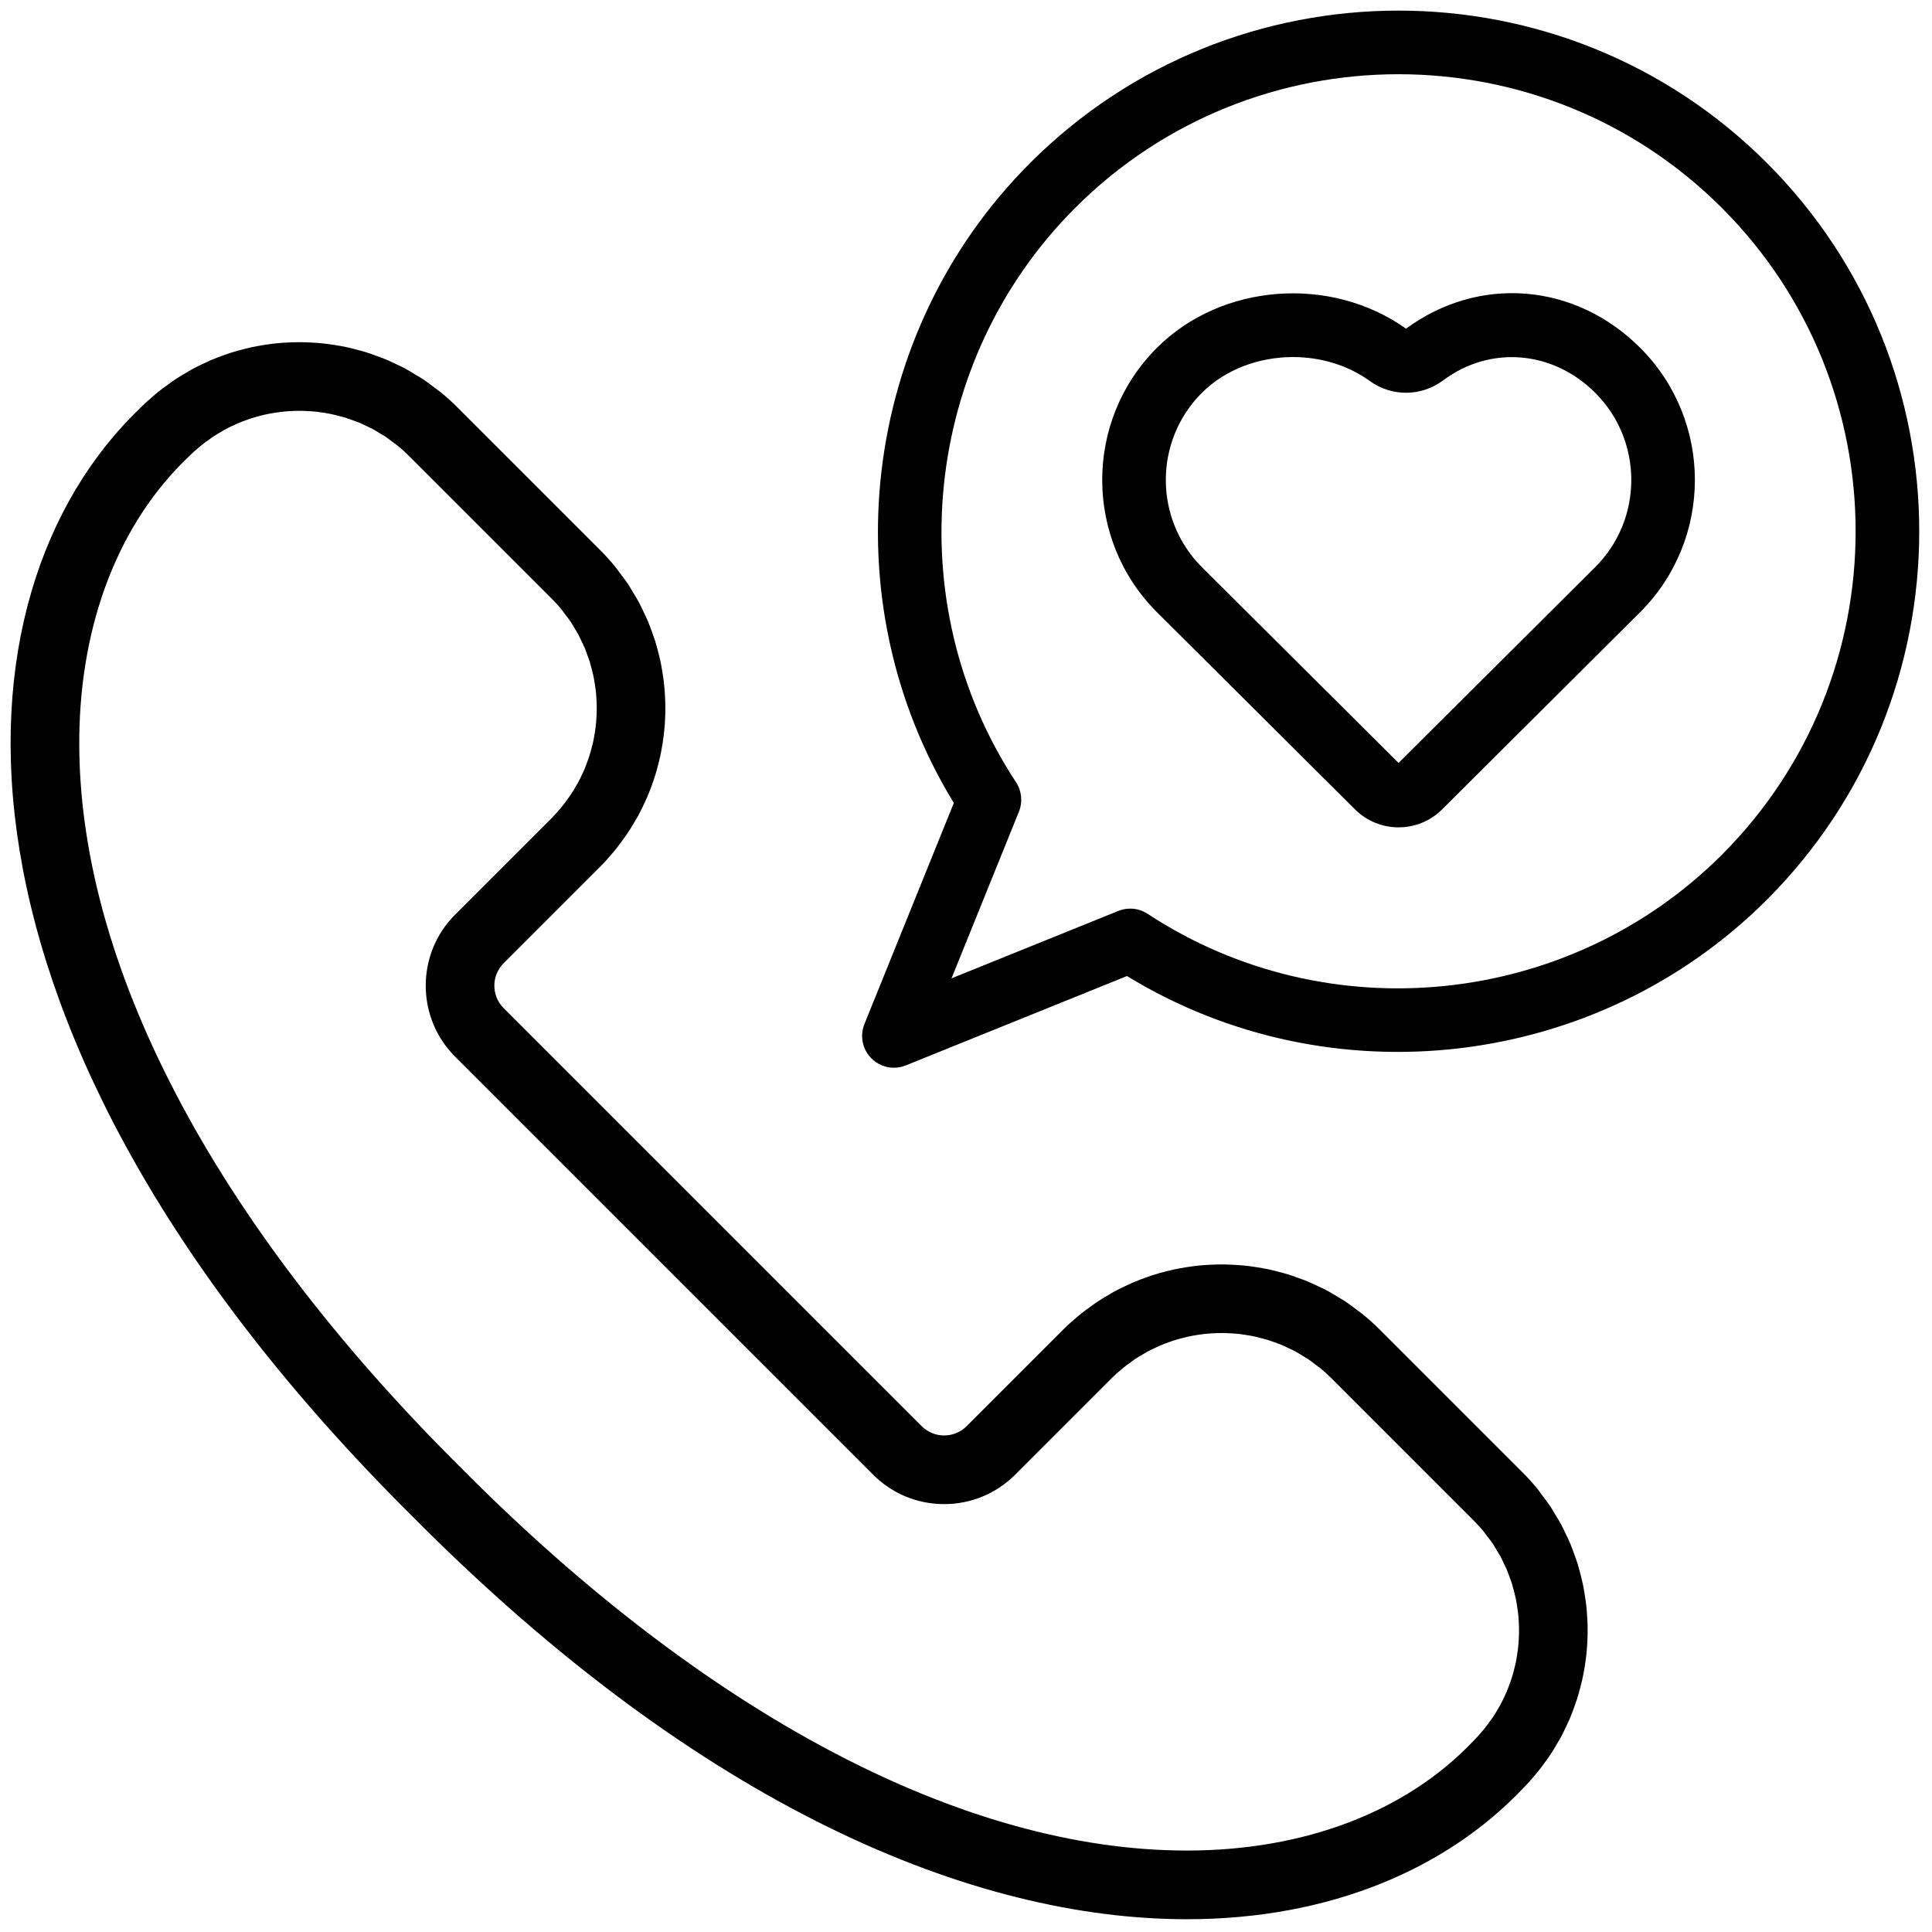
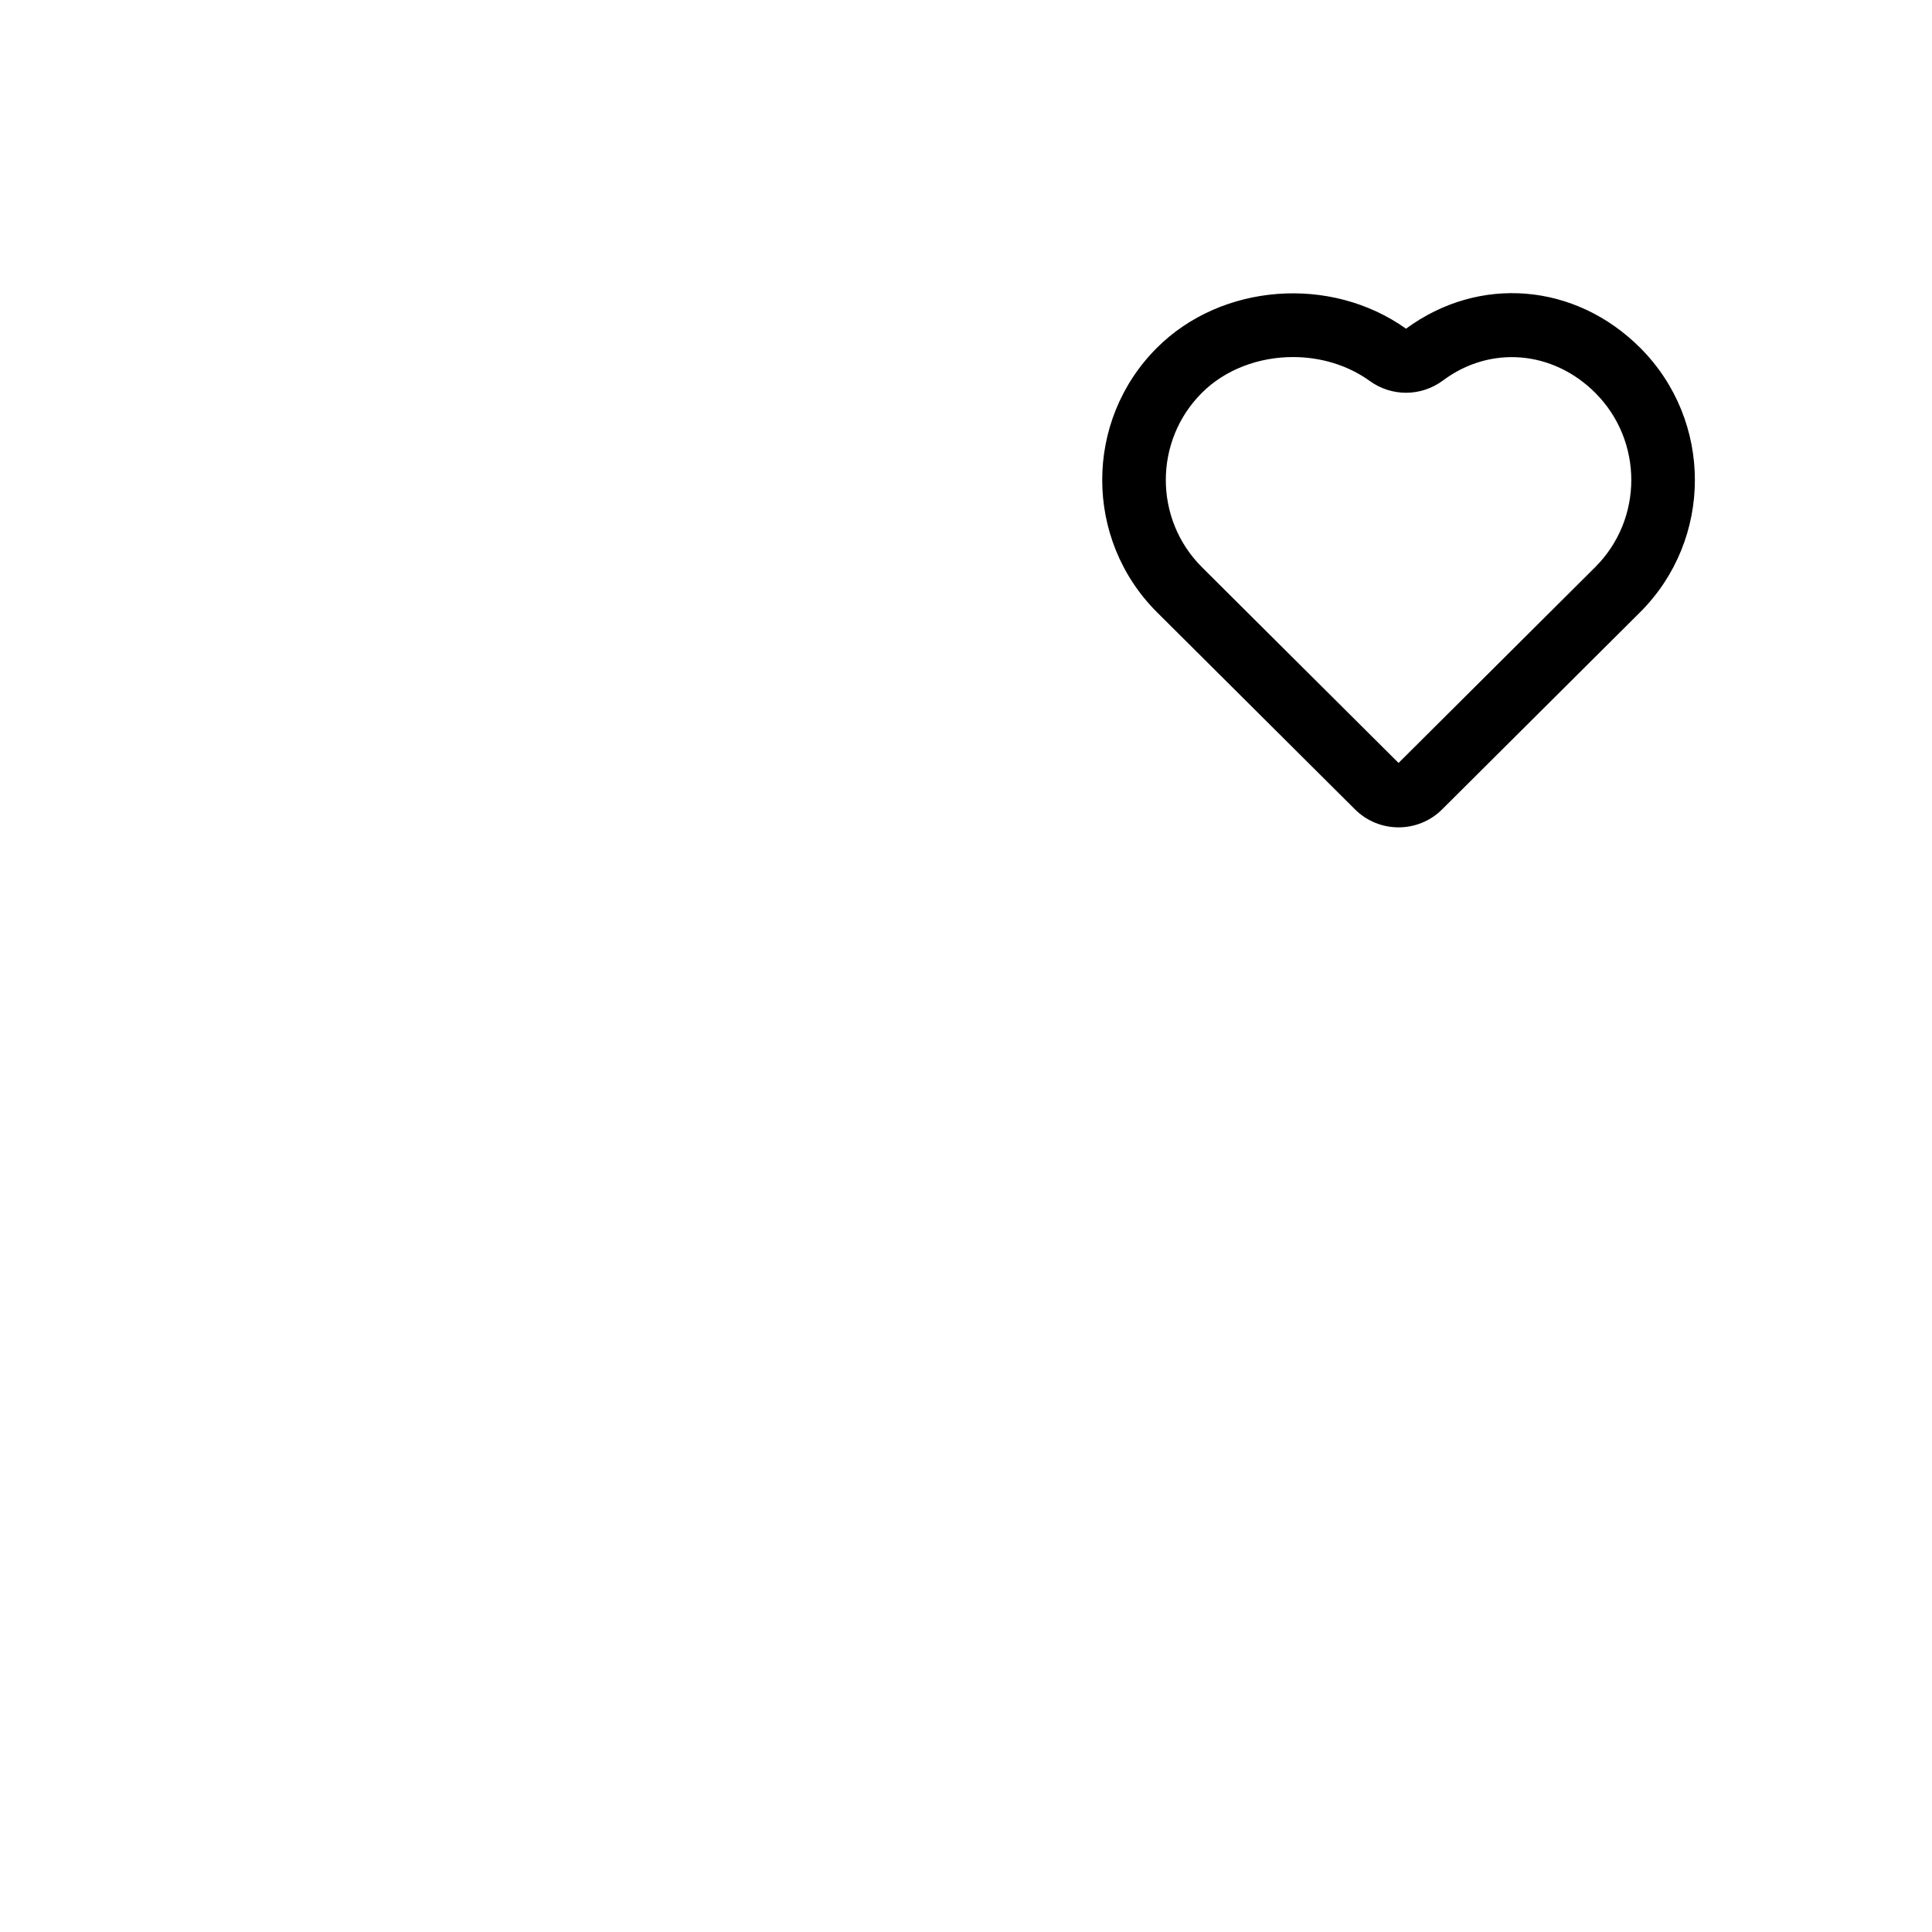
<svg xmlns="http://www.w3.org/2000/svg" width="256" height="256" viewBox="0 0 256 256" xml:space="preserve">
  <defs />
  <g style="stroke: none; stroke-width: 0; stroke-dasharray: none; stroke-linecap: butt; stroke-linejoin: miter; stroke-miterlimit: 10; fill: none; fill-rule: nonzero; opacity: 1;" transform="translate(1.407 1.407) scale(2.81 2.81)">
-     <path d="M 13.636 18.872 l 0.159 0.002 c 0.098 0.002 0.196 0.008 0.291 0.014 c 0.128 0.008 0.256 0.017 0.385 0.032 c 0.103 0.012 0.204 0.029 0.306 0.045 c 0.121 0.019 0.242 0.038 0.365 0.064 c 0.095 0.02 0.189 0.045 0.283 0.07 l 0.081 0.021 c 0.098 0.025 0.196 0.049 0.294 0.079 c 0.09 0.028 0.179 0.061 0.267 0.094 l 0.063 0.023 l 0.104 0.037 c 0.07 0.025 0.14 0.049 0.209 0.078 c 0.088 0.037 0.174 0.08 0.261 0.122 l 0.079 0.038 l 0.142 0.067 c 0.047 0.022 0.095 0.043 0.142 0.068 c 0.091 0.048 0.178 0.104 0.266 0.158 l 0.083 0.051 l 0.169 0.101 l 0.082 0.048 c 0.113 0.075 0.22 0.16 0.329 0.244 l 0.045 0.034 c 0.061 0.047 0.123 0.092 0.185 0.137 l 0.012 0.006 c 0.193 0.158 0.374 0.322 0.539 0.486 l 6.742 6.742 c 0.165 0.165 0.328 0.346 0.461 0.507 l 0.033 0.046 c 0.044 0.061 0.089 0.123 0.136 0.184 l 0.038 0.049 c 0.082 0.107 0.165 0.212 0.235 0.317 l 0.055 0.093 l 0.098 0.165 l 0.053 0.087 c 0.053 0.087 0.108 0.173 0.156 0.263 c 0.025 0.047 0.046 0.096 0.069 0.144 l 0.066 0.14 l 0.038 0.08 c 0.042 0.086 0.084 0.172 0.121 0.26 c 0.028 0.067 0.051 0.135 0.076 0.203 l 0.039 0.108 l 0.024 0.066 c 0.032 0.089 0.066 0.177 0.094 0.269 c 0.029 0.094 0.052 0.189 0.077 0.284 l 0.021 0.081 c 0.025 0.098 0.051 0.195 0.072 0.295 c 0.025 0.119 0.044 0.239 0.063 0.359 c 0.016 0.103 0.033 0.206 0.046 0.312 c 0.015 0.127 0.024 0.255 0.032 0.381 c 0.006 0.097 0.012 0.194 0.014 0.291 c 0.003 0.135 0.002 0.269 -0.002 0.401 c -0.003 0.091 -0.007 0.182 -0.013 0.273 c -0.009 0.14 -0.022 0.28 -0.039 0.416 c -0.01 0.084 -0.023 0.167 -0.036 0.252 c -0.023 0.145 -0.049 0.289 -0.08 0.432 c -0.015 0.067 -0.032 0.133 -0.055 0.223 c -0.038 0.149 -0.078 0.298 -0.124 0.443 l -0.036 0.102 l -0.033 0.092 c -0.054 0.152 -0.109 0.304 -0.168 0.442 l -0.023 0.05 l -0.057 0.122 c -0.071 0.156 -0.144 0.311 -0.221 0.45 l -0.08 0.136 c -0.084 0.146 -0.169 0.292 -0.263 0.432 c -0.029 0.038 -0.057 0.077 -0.084 0.115 c -0.141 0.202 -0.259 0.357 -0.369 0.489 c -0.172 0.206 -0.31 0.359 -0.434 0.483 l -4.561 4.561 c -1.845 1.845 -1.845 4.848 0 6.693 l 19.715 19.715 c 0.894 0.894 2.082 1.386 3.347 1.386 c 1.264 0 2.453 -0.492 3.347 -1.386 l 4.561 -4.561 c 0.126 -0.126 0.275 -0.26 0.484 -0.434 c 0.133 -0.111 0.288 -0.228 0.49 -0.37 c 0.037 -0.026 0.074 -0.053 0.113 -0.082 c 0.142 -0.095 0.289 -0.181 0.439 -0.267 l 0.117 -0.07 c 0.153 -0.084 0.309 -0.157 0.467 -0.23 l 0.119 -0.056 l 0.036 -0.017 c 0.15 -0.065 0.303 -0.12 0.46 -0.175 l 0.091 -0.032 l 0.096 -0.034 c 0.148 -0.047 0.297 -0.087 0.474 -0.132 c 0.064 -0.016 0.129 -0.033 0.194 -0.048 c 0.144 -0.032 0.289 -0.057 0.437 -0.081 c 0.082 -0.013 0.164 -0.025 0.243 -0.035 c 0.14 -0.017 0.28 -0.03 0.424 -0.04 c 0.089 -0.006 0.179 -0.01 0.266 -0.013 c 0.082 -0.002 0.164 -0.004 0.246 -0.004 l 0.159 0.002 c 0.098 0.002 0.196 0.008 0.291 0.014 c 0.128 0.008 0.256 0.017 0.385 0.032 c 0.103 0.012 0.204 0.029 0.306 0.045 c 0.121 0.019 0.242 0.038 0.365 0.064 c 0.095 0.02 0.189 0.045 0.283 0.07 l 0.081 0.021 c 0.098 0.025 0.196 0.049 0.294 0.079 c 0.09 0.028 0.178 0.061 0.267 0.094 l 0.064 0.023 l 0.104 0.037 c 0.07 0.025 0.14 0.049 0.209 0.078 c 0.088 0.037 0.174 0.08 0.261 0.121 l 0.079 0.038 l 0.142 0.067 c 0.047 0.022 0.095 0.043 0.142 0.068 c 0.091 0.048 0.178 0.104 0.266 0.158 l 0.083 0.051 l 0.169 0.101 l 0.082 0.048 c 0.113 0.075 0.221 0.161 0.33 0.244 l 0.044 0.034 c 0.061 0.047 0.123 0.092 0.185 0.137 l 0.012 0.006 c 0.193 0.158 0.374 0.322 0.539 0.486 l 6.742 6.742 c 0.165 0.165 0.328 0.346 0.461 0.507 l 0.033 0.046 c 0.044 0.061 0.089 0.123 0.136 0.184 l 0.038 0.049 c 0.082 0.107 0.165 0.212 0.235 0.317 l 0.055 0.093 l 0.098 0.165 l 0.053 0.087 c 0.053 0.087 0.108 0.173 0.156 0.263 c 0.025 0.047 0.046 0.096 0.069 0.144 l 0.066 0.14 l 0.038 0.08 c 0.042 0.086 0.084 0.172 0.121 0.26 c 0.028 0.067 0.051 0.135 0.076 0.203 l 0.039 0.108 l 0.024 0.066 c 0.032 0.089 0.066 0.177 0.094 0.269 c 0.029 0.094 0.052 0.189 0.077 0.285 l 0.021 0.08 c 0.025 0.098 0.052 0.196 0.073 0.297 c 0.025 0.119 0.044 0.239 0.063 0.359 c 0.016 0.103 0.033 0.206 0.046 0.312 c 0.015 0.127 0.024 0.255 0.032 0.381 c 0.006 0.097 0.012 0.194 0.014 0.292 c 0.003 0.135 0.002 0.269 -0.002 0.401 c -0.003 0.091 -0.007 0.182 -0.013 0.273 c -0.009 0.14 -0.022 0.28 -0.039 0.416 c -0.01 0.084 -0.023 0.167 -0.036 0.252 c -0.023 0.145 -0.049 0.289 -0.08 0.432 c -0.015 0.067 -0.032 0.133 -0.055 0.223 c -0.038 0.149 -0.078 0.298 -0.124 0.443 l -0.036 0.103 l -0.032 0.091 c -0.054 0.152 -0.109 0.304 -0.168 0.442 l -0.023 0.05 l -0.057 0.122 c -0.071 0.156 -0.144 0.311 -0.221 0.45 l -0.08 0.136 c -0.084 0.146 -0.169 0.292 -0.263 0.432 c -0.029 0.038 -0.057 0.077 -0.084 0.115 c -0.141 0.202 -0.259 0.357 -0.369 0.489 c -0.172 0.206 -0.31 0.359 -0.434 0.484 l -0.028 0.028 l -0.028 0.029 c -3.157 3.318 -7.947 5.145 -13.488 5.145 c -10.522 0 -22.667 -6.398 -34.214 -18.032 C 9.524 57.092 3.126 44.852 3.238 34.267 c 0.057 -5.423 1.884 -10.118 5.144 -13.22 l 0.029 -0.028 l 0.028 -0.028 c 0.126 -0.126 0.275 -0.26 0.484 -0.434 c 0.132 -0.111 0.288 -0.228 0.49 -0.369 c 0.037 -0.026 0.074 -0.053 0.113 -0.082 c 0.142 -0.095 0.289 -0.181 0.439 -0.267 l 0.117 -0.071 c 0.153 -0.084 0.309 -0.157 0.467 -0.23 l 0.119 -0.056 l 0.036 -0.017 c 0.151 -0.065 0.304 -0.12 0.46 -0.175 l 0.091 -0.032 l 0.096 -0.034 c 0.148 -0.047 0.297 -0.087 0.472 -0.132 c 0.065 -0.016 0.13 -0.033 0.196 -0.048 c 0.144 -0.032 0.289 -0.057 0.437 -0.081 c 0.082 -0.013 0.164 -0.025 0.243 -0.035 c 0.14 -0.017 0.28 -0.03 0.424 -0.04 c 0.089 -0.006 0.179 -0.01 0.266 -0.013 C 13.472 18.874 13.554 18.872 13.636 18.872 M 13.636 15.635 c -0.114 0 -0.227 0.002 -0.341 0.005 c -0.129 0.004 -0.258 0.01 -0.388 0.018 c -0.202 0.013 -0.403 0.032 -0.604 0.057 c -0.118 0.015 -0.236 0.032 -0.353 0.051 c -0.21 0.033 -0.418 0.071 -0.626 0.116 c -0.106 0.023 -0.211 0.05 -0.316 0.077 c -0.217 0.055 -0.432 0.113 -0.645 0.182 c -0.092 0.03 -0.183 0.063 -0.274 0.095 c -0.222 0.078 -0.443 0.16 -0.661 0.254 c -0.077 0.033 -0.152 0.071 -0.228 0.105 c -0.227 0.104 -0.453 0.212 -0.673 0.333 c -0.06 0.033 -0.117 0.07 -0.176 0.104 c -0.233 0.134 -0.463 0.272 -0.687 0.424 c -0.037 0.025 -0.071 0.053 -0.107 0.079 c -0.242 0.169 -0.48 0.346 -0.71 0.538 l 0 0 c -0.238 0.199 -0.472 0.405 -0.696 0.628 c -9.348 8.894 -10.184 29.495 12.82 52.327 C 32.603 84.763 45.44 90 55.465 90 c 6.766 0 12.249 -2.384 15.833 -6.151 c 0.223 -0.223 0.429 -0.458 0.628 -0.696 c 0 0 0 0 0 0 c 0.191 -0.229 0.367 -0.466 0.536 -0.707 c 0.026 -0.037 0.055 -0.073 0.081 -0.11 c 0.152 -0.223 0.289 -0.452 0.422 -0.683 c 0.035 -0.06 0.072 -0.119 0.106 -0.18 c 0.12 -0.22 0.228 -0.444 0.331 -0.67 c 0.036 -0.077 0.074 -0.154 0.107 -0.232 c 0.093 -0.217 0.175 -0.436 0.252 -0.657 c 0.033 -0.092 0.067 -0.184 0.096 -0.277 c 0.068 -0.212 0.127 -0.426 0.181 -0.642 c 0.027 -0.106 0.054 -0.212 0.078 -0.319 c 0.045 -0.207 0.083 -0.414 0.116 -0.623 c 0.019 -0.119 0.036 -0.238 0.051 -0.357 c 0.025 -0.2 0.043 -0.4 0.057 -0.601 c 0.009 -0.13 0.015 -0.26 0.019 -0.391 c 0.006 -0.192 0.007 -0.384 0.002 -0.577 c -0.003 -0.14 -0.011 -0.279 -0.02 -0.419 c -0.012 -0.184 -0.026 -0.366 -0.047 -0.549 c -0.017 -0.149 -0.04 -0.297 -0.064 -0.445 c -0.028 -0.173 -0.056 -0.346 -0.092 -0.518 c -0.033 -0.156 -0.073 -0.311 -0.113 -0.466 c -0.042 -0.162 -0.083 -0.325 -0.133 -0.485 c -0.05 -0.162 -0.11 -0.321 -0.168 -0.481 c -0.055 -0.151 -0.107 -0.302 -0.169 -0.451 c -0.069 -0.167 -0.149 -0.329 -0.228 -0.493 c -0.066 -0.138 -0.128 -0.277 -0.2 -0.412 c -0.092 -0.172 -0.196 -0.339 -0.299 -0.507 c -0.074 -0.121 -0.141 -0.244 -0.22 -0.363 c -0.124 -0.186 -0.262 -0.364 -0.399 -0.544 C 72.14 69.9 72.075 69.802 72 69.71 c -0.219 -0.268 -0.452 -0.528 -0.702 -0.777 l -6.742 -6.742 c -0.25 -0.25 -0.51 -0.483 -0.777 -0.702 c -0.092 -0.075 -0.189 -0.139 -0.282 -0.211 c -0.18 -0.137 -0.359 -0.276 -0.545 -0.4 c -0.118 -0.079 -0.241 -0.146 -0.361 -0.219 c -0.168 -0.103 -0.336 -0.207 -0.508 -0.3 c -0.135 -0.072 -0.274 -0.134 -0.411 -0.199 c -0.164 -0.078 -0.327 -0.159 -0.494 -0.228 c -0.149 -0.062 -0.3 -0.114 -0.452 -0.169 c -0.159 -0.058 -0.318 -0.117 -0.479 -0.167 c -0.162 -0.05 -0.325 -0.091 -0.489 -0.134 c -0.154 -0.04 -0.307 -0.08 -0.462 -0.112 c -0.173 -0.036 -0.347 -0.065 -0.522 -0.093 c -0.147 -0.023 -0.294 -0.046 -0.442 -0.063 c -0.184 -0.021 -0.367 -0.036 -0.551 -0.047 c -0.139 -0.009 -0.278 -0.016 -0.418 -0.02 c -0.079 -0.002 -0.158 -0.003 -0.238 -0.003 c -0.114 0 -0.227 0.002 -0.341 0.005 c -0.129 0.004 -0.258 0.01 -0.388 0.018 c -0.202 0.013 -0.403 0.032 -0.604 0.057 c -0.118 0.015 -0.236 0.032 -0.353 0.051 c -0.21 0.033 -0.418 0.071 -0.626 0.116 c -0.106 0.023 -0.211 0.05 -0.316 0.077 c -0.217 0.055 -0.432 0.113 -0.645 0.182 c -0.092 0.029 -0.183 0.063 -0.274 0.095 c -0.222 0.078 -0.443 0.16 -0.661 0.254 c -0.077 0.033 -0.152 0.071 -0.228 0.105 c -0.227 0.104 -0.453 0.212 -0.673 0.333 c -0.06 0.033 -0.117 0.07 -0.176 0.104 c -0.233 0.134 -0.463 0.272 -0.687 0.424 c -0.037 0.025 -0.071 0.053 -0.107 0.079 c -0.242 0.169 -0.48 0.346 -0.71 0.538 l 0 0 c -0.238 0.199 -0.472 0.405 -0.696 0.628 l -4.561 4.561 c -0.292 0.292 -0.675 0.438 -1.058 0.438 s -0.766 -0.146 -1.058 -0.438 L 23.248 47.037 c -0.584 -0.584 -0.584 -1.532 0 -2.116 l 4.561 -4.561 c 0.223 -0.223 0.429 -0.458 0.628 -0.696 c 0 0 0 0 0 0 c 0.191 -0.229 0.367 -0.466 0.536 -0.707 c 0.026 -0.037 0.055 -0.073 0.081 -0.11 c 0.152 -0.223 0.289 -0.452 0.422 -0.683 c 0.035 -0.06 0.072 -0.119 0.106 -0.18 c 0.12 -0.22 0.228 -0.444 0.331 -0.67 c 0.036 -0.077 0.074 -0.154 0.107 -0.232 c 0.093 -0.217 0.175 -0.436 0.252 -0.657 c 0.033 -0.092 0.067 -0.184 0.096 -0.277 c 0.068 -0.212 0.127 -0.426 0.181 -0.642 c 0.027 -0.106 0.054 -0.212 0.077 -0.319 c 0.045 -0.207 0.083 -0.414 0.116 -0.623 c 0.019 -0.119 0.036 -0.238 0.051 -0.357 c 0.025 -0.2 0.043 -0.4 0.057 -0.601 c 0.009 -0.13 0.015 -0.26 0.019 -0.391 c 0.006 -0.192 0.007 -0.384 0.002 -0.577 c -0.003 -0.14 -0.011 -0.279 -0.02 -0.419 c -0.012 -0.184 -0.026 -0.366 -0.047 -0.549 c -0.017 -0.149 -0.04 -0.297 -0.064 -0.445 c -0.028 -0.173 -0.056 -0.346 -0.092 -0.518 c -0.033 -0.156 -0.073 -0.311 -0.113 -0.466 c -0.042 -0.162 -0.083 -0.325 -0.133 -0.485 c -0.05 -0.162 -0.11 -0.321 -0.168 -0.481 c -0.055 -0.151 -0.107 -0.302 -0.169 -0.451 c -0.069 -0.167 -0.149 -0.329 -0.228 -0.493 c -0.066 -0.138 -0.128 -0.277 -0.2 -0.412 c -0.092 -0.172 -0.196 -0.339 -0.299 -0.507 c -0.074 -0.121 -0.141 -0.244 -0.22 -0.363 c -0.124 -0.186 -0.262 -0.364 -0.399 -0.544 c -0.072 -0.094 -0.136 -0.192 -0.212 -0.284 c -0.219 -0.268 -0.452 -0.528 -0.702 -0.777 l -6.742 -6.742 c -0.25 -0.25 -0.51 -0.483 -0.777 -0.702 c -0.092 -0.075 -0.189 -0.139 -0.282 -0.211 c -0.18 -0.137 -0.359 -0.276 -0.545 -0.4 c -0.118 -0.079 -0.241 -0.146 -0.361 -0.219 c -0.168 -0.103 -0.336 -0.207 -0.508 -0.3 c -0.135 -0.072 -0.274 -0.134 -0.411 -0.199 c -0.164 -0.078 -0.327 -0.159 -0.494 -0.228 c -0.149 -0.062 -0.3 -0.114 -0.452 -0.169 c -0.159 -0.058 -0.318 -0.117 -0.479 -0.167 c -0.162 -0.05 -0.325 -0.091 -0.489 -0.134 c -0.154 -0.04 -0.307 -0.08 -0.462 -0.112 c -0.173 -0.036 -0.347 -0.065 -0.522 -0.093 c -0.147 -0.023 -0.294 -0.046 -0.442 -0.063 c -0.184 -0.021 -0.367 -0.036 -0.551 -0.047 c -0.139 -0.009 -0.278 -0.016 -0.418 -0.02 C 13.794 15.636 13.715 15.635 13.636 15.635 L 13.636 15.635 z" style="stroke: none; stroke-width: 1; stroke-dasharray: none; stroke-linecap: butt; stroke-linejoin: miter; stroke-miterlimit: 10; fill: rgb(0,0,0); fill-rule: nonzero; opacity: 1;" transform=" matrix(1 0 0 1 0 0) " stroke-linecap="round" />
-     <path d="M 41.653 49.848 c -0.391 0 -0.774 -0.152 -1.061 -0.439 c -0.426 -0.426 -0.556 -1.064 -0.33 -1.623 l 4.215 -10.424 c -5.871 -9.598 -4.413 -22.167 3.599 -30.178 c 9.579 -9.58 25.164 -9.578 34.741 0 c 9.578 9.578 9.578 25.163 0 34.741 c -8.01 8.011 -20.578 9.469 -30.175 3.599 l -10.427 4.214 C 42.032 49.812 41.842 49.848 41.653 49.848 z M 52.794 42.345 c 0.289 0 0.576 0.083 0.824 0.247 c 8.494 5.583 19.88 4.408 27.077 -2.788 c 8.408 -8.409 8.408 -22.09 0 -30.499 c -8.407 -8.407 -22.09 -8.408 -30.499 0 c -7.198 7.199 -8.371 18.587 -2.787 27.08 c 0.271 0.412 0.322 0.93 0.138 1.387 l -3.179 7.861 l 7.863 -3.178 C 52.413 42.381 52.604 42.345 52.794 42.345 z" style="stroke: none; stroke-width: 1; stroke-dasharray: none; stroke-linecap: butt; stroke-linejoin: miter; stroke-miterlimit: 10; fill: rgb(0,0,0); fill-rule: nonzero; opacity: 1;" transform=" matrix(1 0 0 1 0 0) " stroke-linecap="round" />
    <path d="M 65.448 38.513 c -0.743 0 -1.486 -0.282 -2.052 -0.846 l -9.344 -9.302 c -3.437 -3.437 -3.437 -9.026 -0.002 -12.461 c 3.043 -3.045 8.193 -3.438 11.75 -0.905 c 3.44 -2.533 7.975 -2.166 11.045 0.905 c 3.435 3.435 3.435 9.024 0 12.458 L 67.5 37.668 C 66.935 38.231 66.191 38.513 65.448 38.513 z M 60.472 16.336 c -1.596 0 -3.185 0.574 -4.3 1.689 c -2.265 2.265 -2.265 5.951 0 8.216 l 9.276 9.235 l 9.278 -9.238 c 2.263 -2.263 2.263 -5.949 -0.002 -8.214 c -2.005 -2.004 -4.955 -2.245 -7.176 -0.587 c -1.03 0.768 -2.418 0.777 -3.455 0.029 v 0 C 63.044 16.708 61.755 16.336 60.472 16.336 z M 65.851 15.035 C 65.851 15.036 65.852 15.036 65.851 15.035 L 65.851 15.035 L 65.851 15.035 z" style="stroke: none; stroke-width: 1; stroke-dasharray: none; stroke-linecap: butt; stroke-linejoin: miter; stroke-miterlimit: 10; fill: rgb(0,0,0); fill-rule: nonzero; opacity: 1;" transform=" matrix(1 0 0 1 0 0) " stroke-linecap="round" />
  </g>
</svg>